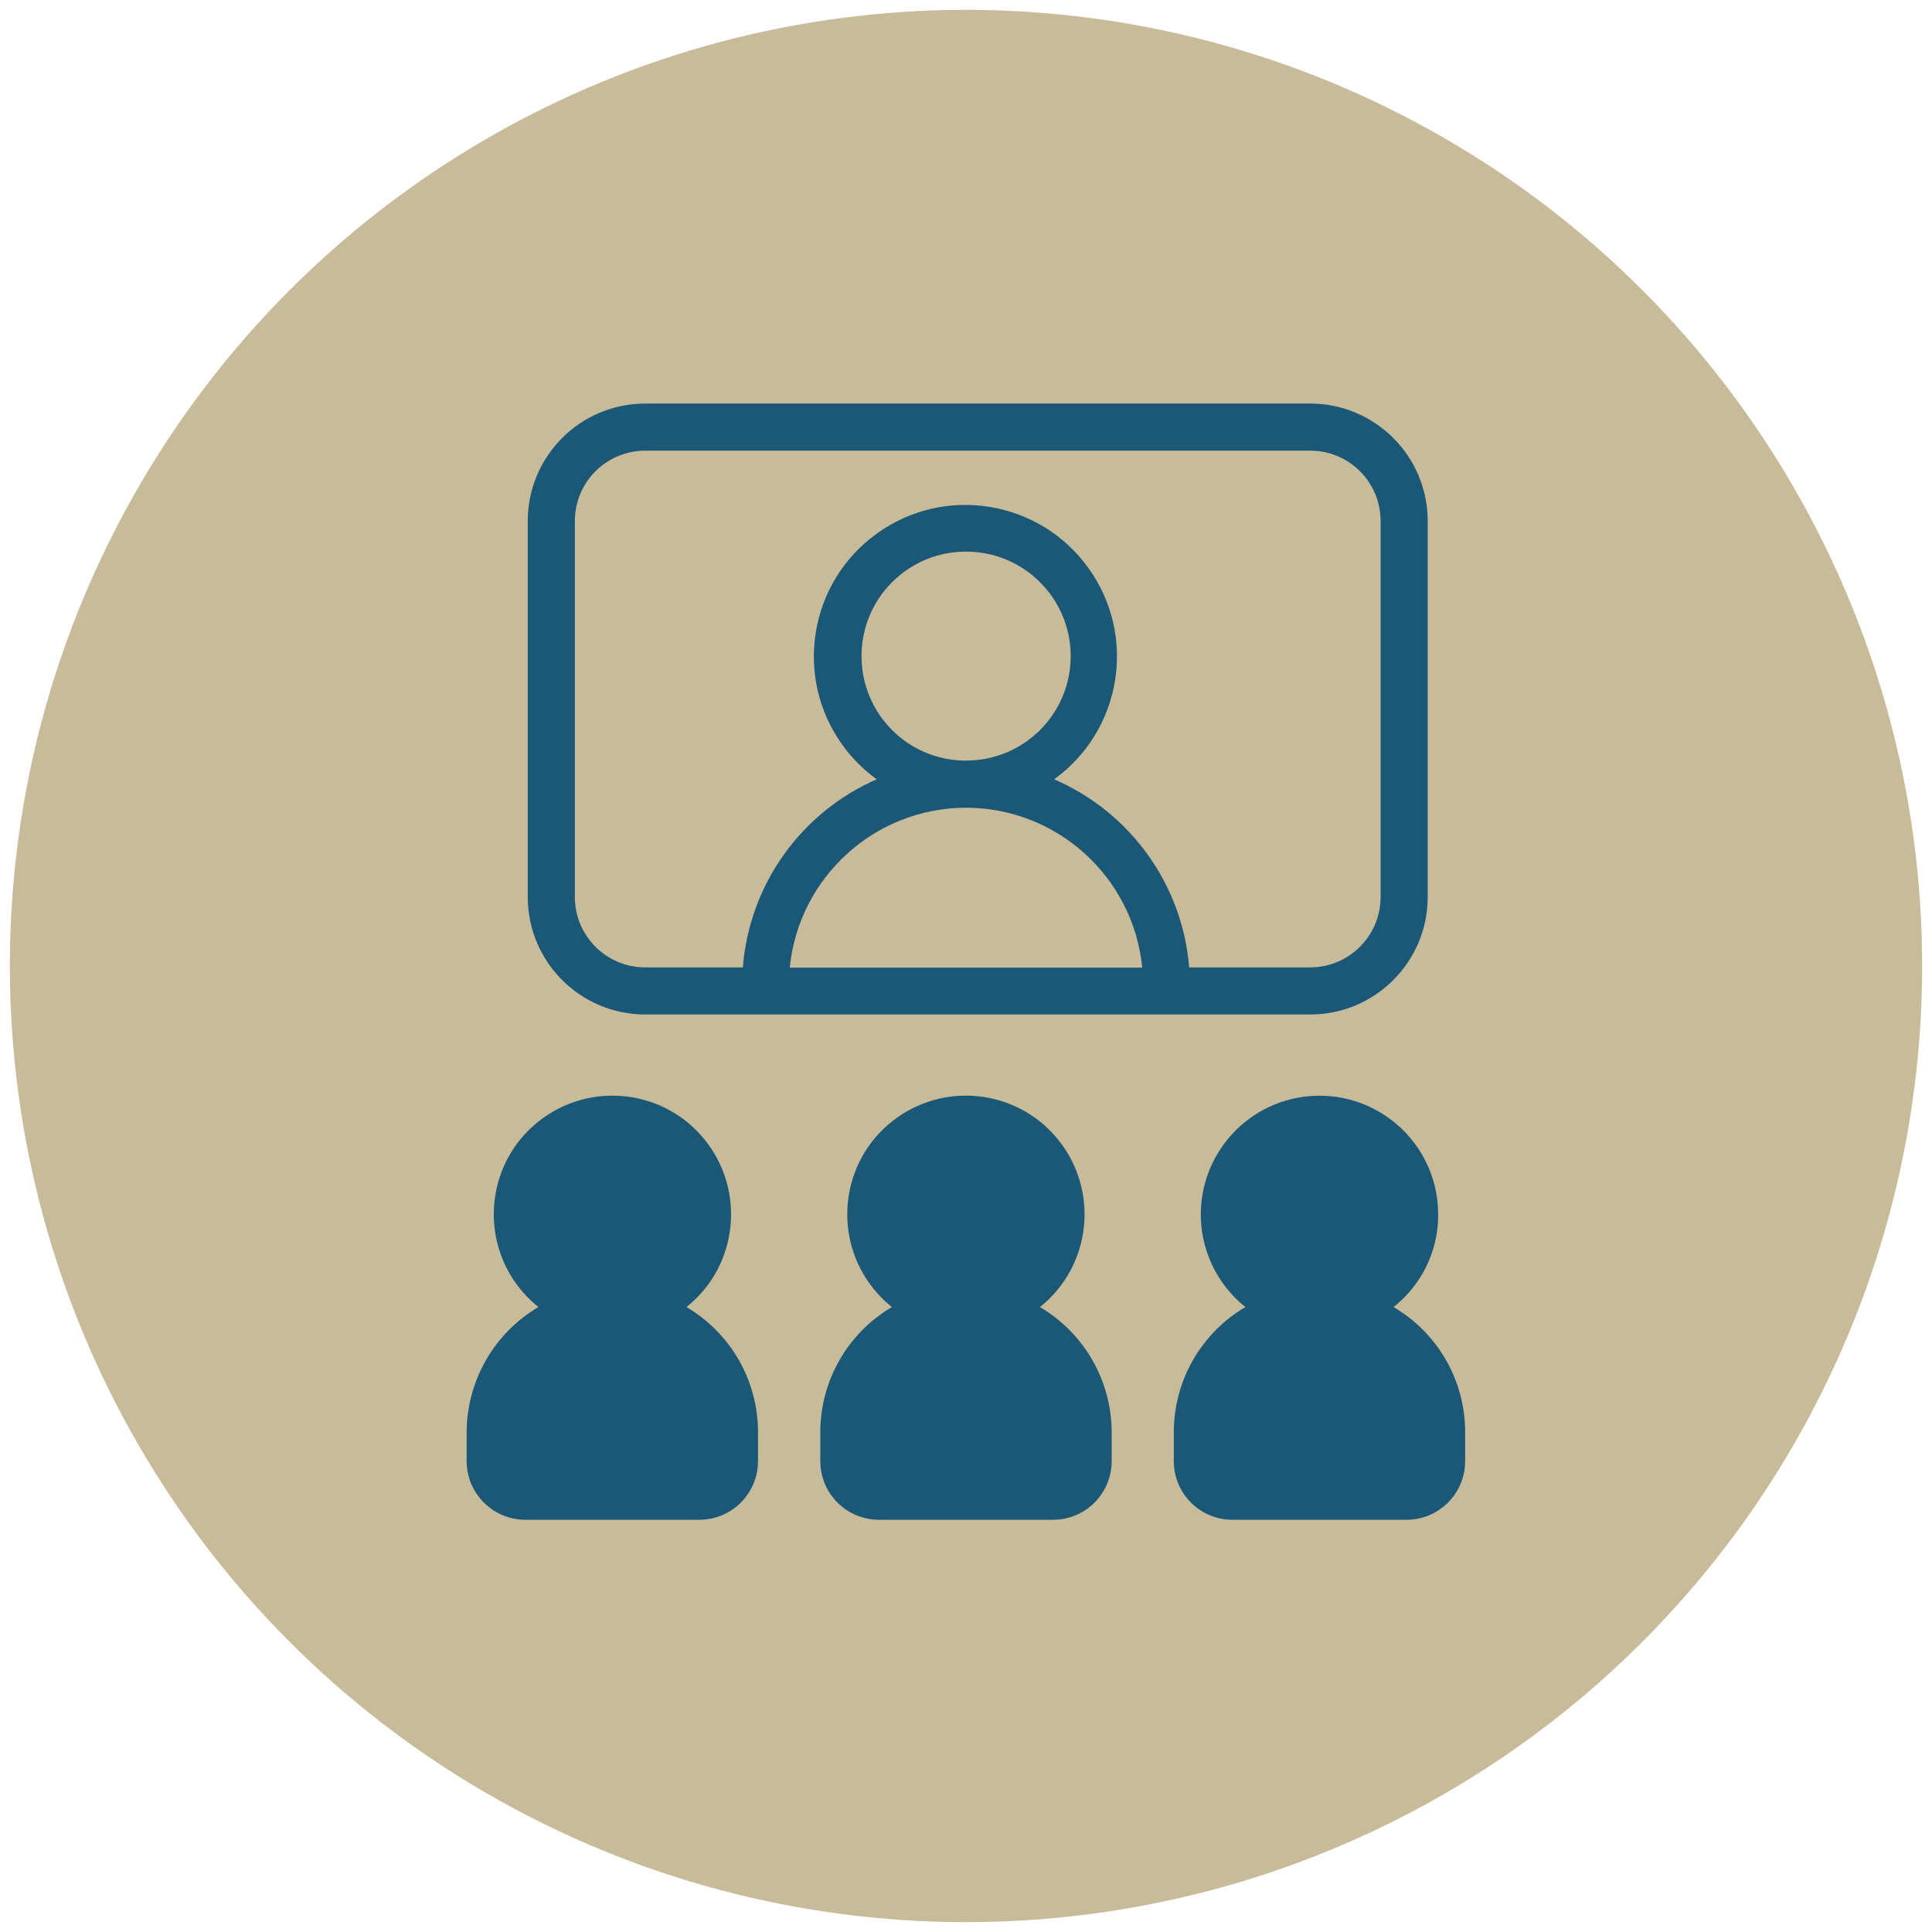
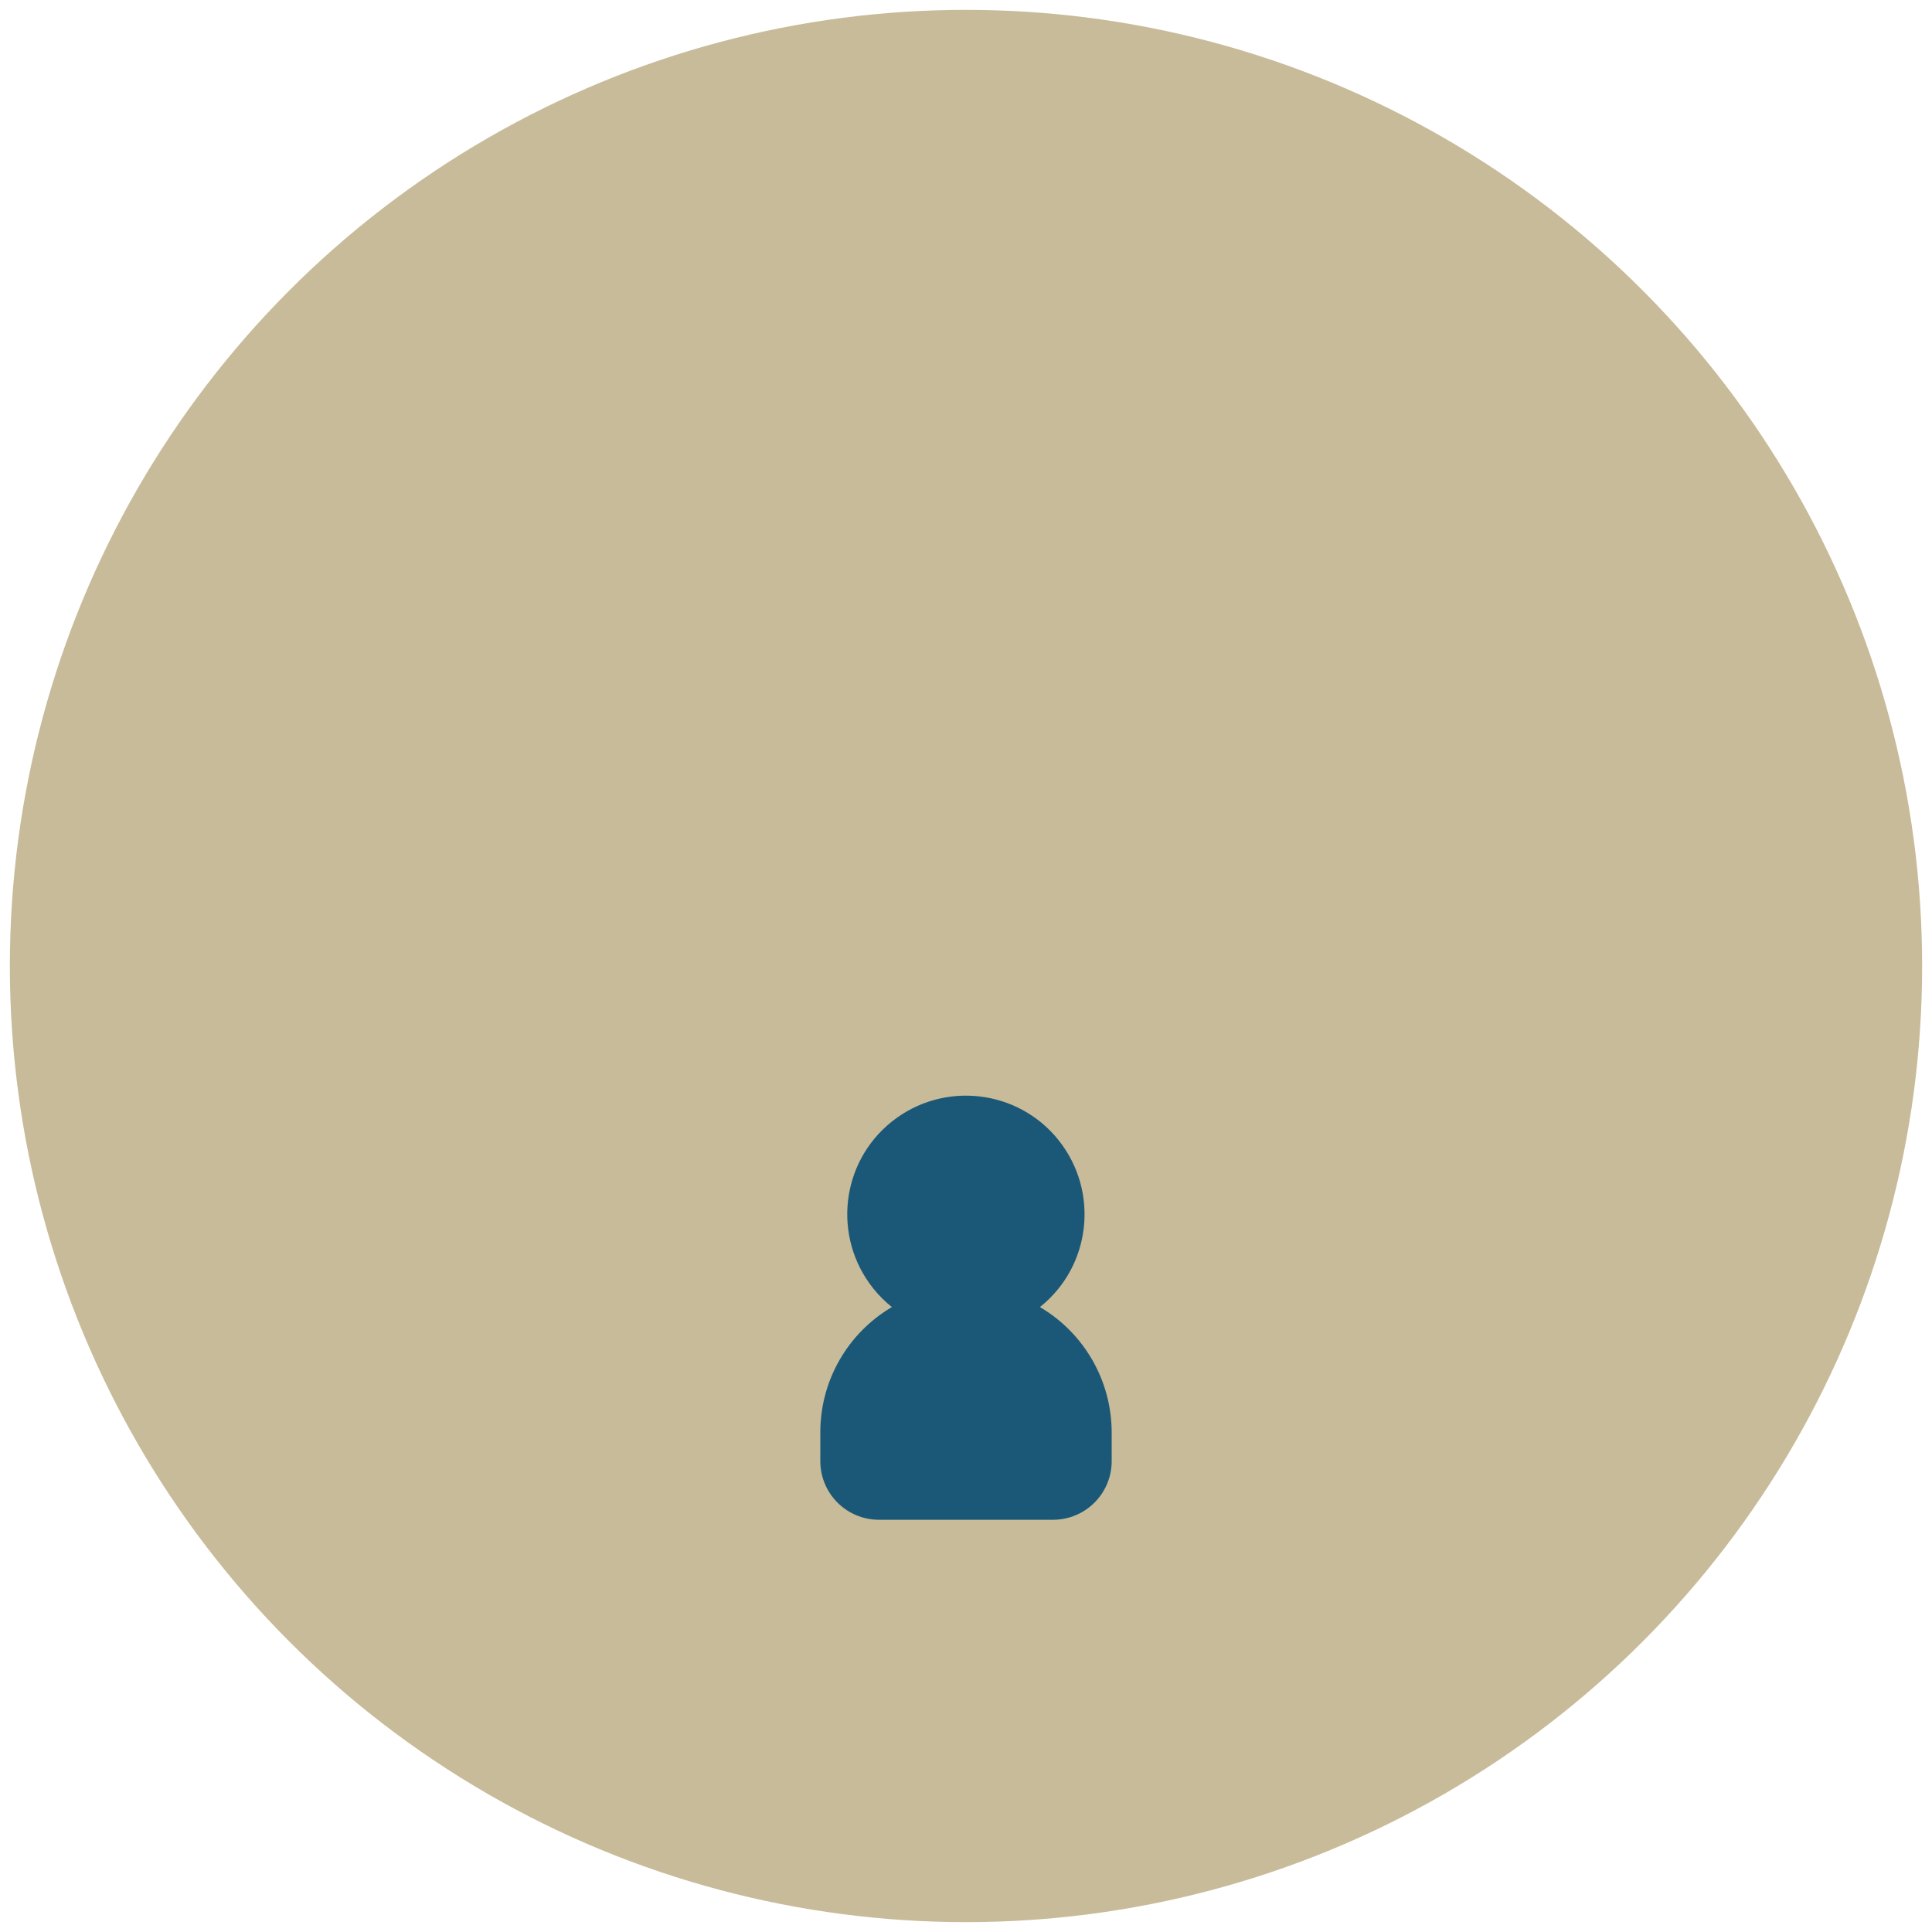
<svg xmlns="http://www.w3.org/2000/svg" version="1.1" id="Layer_1" x="0px" y="0px" viewBox="0 0 98 98" style="enable-background:new 0 0 98 98;" xml:space="preserve">
  <style type="text/css">
	.st0{fill:#C8BB99;}
	.st1{fill:#1B5877;}
</style>
  <circle class="st0" cx="49" cy="49" r="48.5" />
  <g>
-     <path class="st1" d="M70.69,66.3c1.42-1.13,2.26-2.83,2.26-4.65c0.03-3.32-2.64-6.04-5.96-6.07c-3.33-0.03-6.04,2.64-6.08,5.96   c-0.02,1.85,0.82,3.61,2.26,4.76c-2.24,1.32-3.62,3.72-3.63,6.32v1.49c0,1.65,1.33,2.98,2.98,2.98h8.82c1.65,0,2.98-1.33,2.98-2.98   v-1.49C74.31,70.01,72.93,67.62,70.69,66.3z" />
-     <path class="st1" d="M32.73,51.46h33.73c3.29,0,5.96-2.67,5.96-5.96V26.43c0-3.29-2.67-5.96-5.96-5.96H32.73   c-3.29,0-5.96,2.67-5.96,5.96V45.5C26.77,48.79,29.44,51.46,32.73,51.46z M40.06,49.08c0.46-4.59,4.32-8.1,8.94-8.11   c4.62,0.01,8.48,3.51,8.94,8.11H40.06z M43.7,33.28c0-2.93,2.37-5.3,5.3-5.3c2.93,0,5.31,2.37,5.31,5.3c0,2.93-2.37,5.3-5.31,5.3   C46.07,38.59,43.7,36.21,43.7,33.28z M29.16,26.43c0-1.98,1.6-3.57,3.57-3.57h33.73c1.98,0,3.57,1.6,3.57,3.57V45.5   c0,1.97-1.6,3.57-3.57,3.57h-6.14c-0.34-4.2-2.98-7.87-6.85-9.54c3.44-2.48,4.22-7.29,1.73-10.73c-2.48-3.44-7.29-4.22-10.73-1.73   c-3.44,2.48-4.22,7.29-1.73,10.73c0.48,0.67,1.07,1.25,1.73,1.73c-3.85,1.68-6.46,5.35-6.79,9.54h-4.95c-1.98,0-3.57-1.6-3.57-3.57   V26.43z" />
    <path class="st1" d="M52.75,66.3c2.6-2.07,3.02-5.86,0.95-8.46c-2.07-2.6-5.86-3.02-8.46-0.95c-2.6,2.07-3.02,5.86-0.95,8.46   c0.28,0.35,0.6,0.67,0.95,0.95c-2.24,1.32-3.62,3.72-3.63,6.32v1.49c0,1.65,1.33,2.98,2.98,2.98h8.82c1.65,0,2.98-1.33,2.98-2.98   v-1.49C56.37,70.01,54.99,67.62,52.75,66.3z" />
-     <path class="st1" d="M34.82,66.3c2.6-2.07,3.02-5.86,0.95-8.46c-2.07-2.6-5.86-3.02-8.46-0.95c-2.6,2.07-3.02,5.86-0.95,8.46   c0.28,0.35,0.6,0.67,0.95,0.95c-2.24,1.32-3.62,3.72-3.64,6.32v1.49c0,1.65,1.34,2.98,2.98,2.98h8.82c1.65,0,2.98-1.33,2.98-2.98   v-1.49C38.44,70.01,37.06,67.62,34.82,66.3z" />
  </g>
</svg>